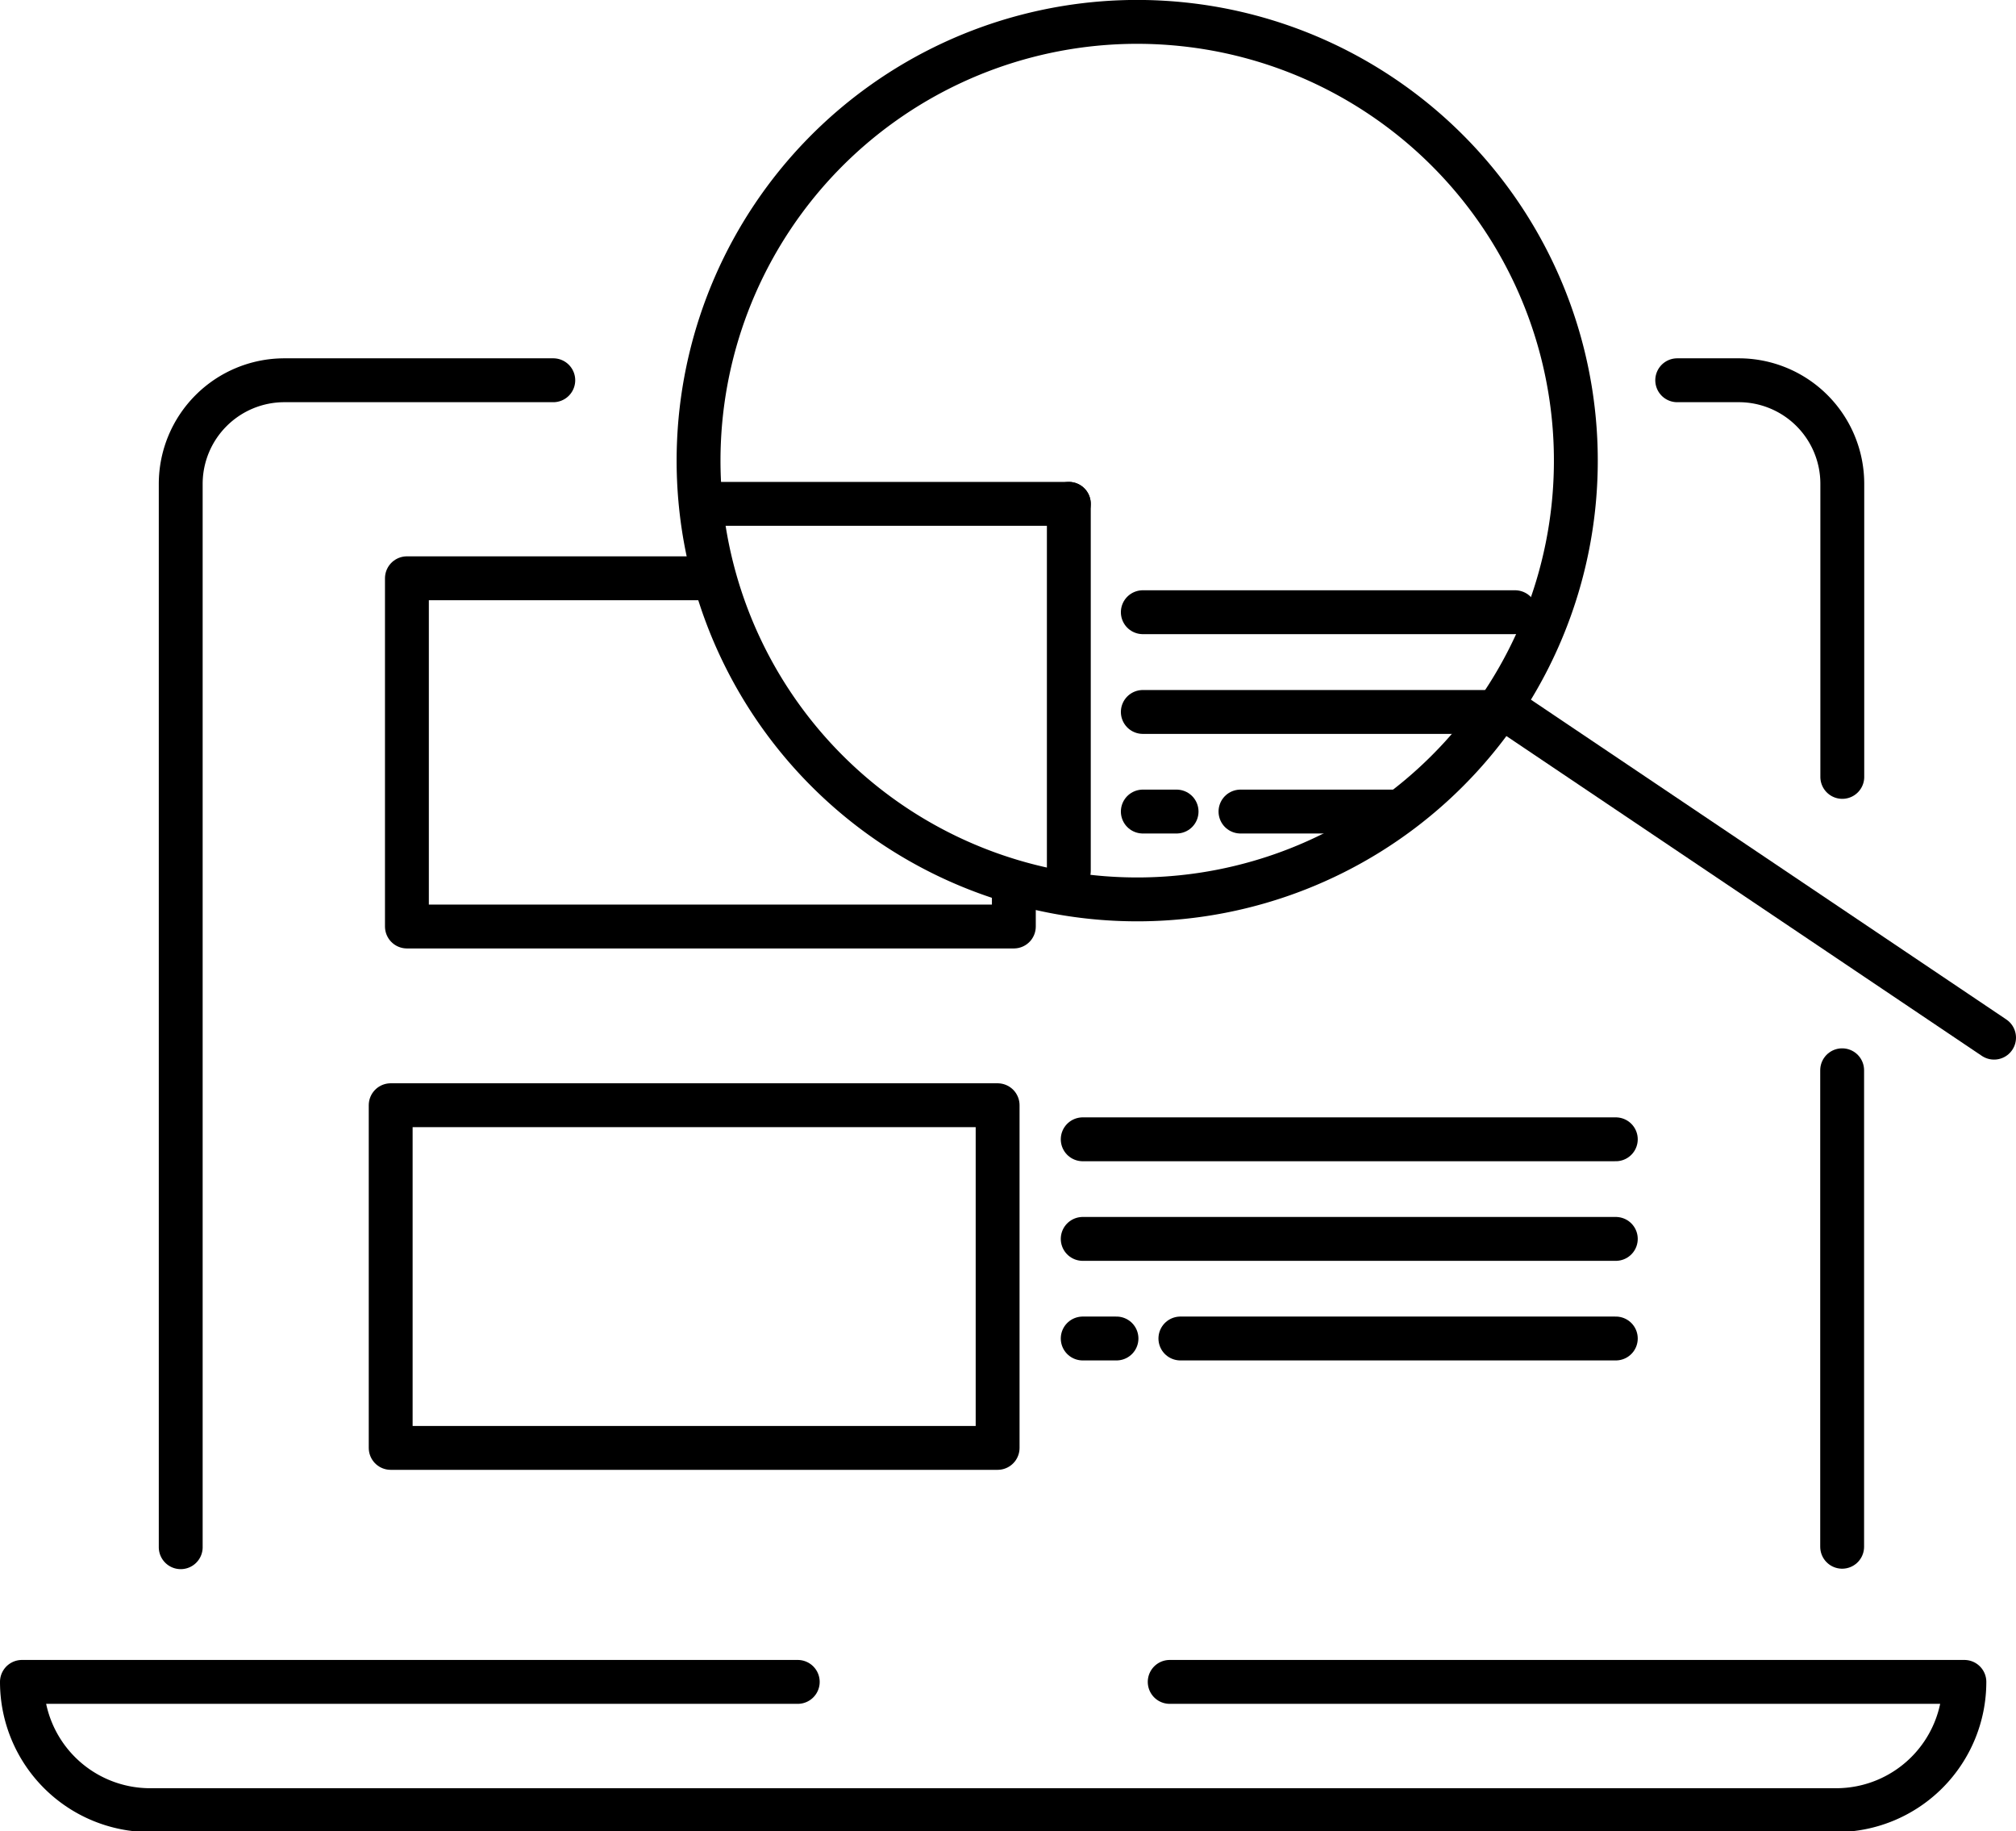
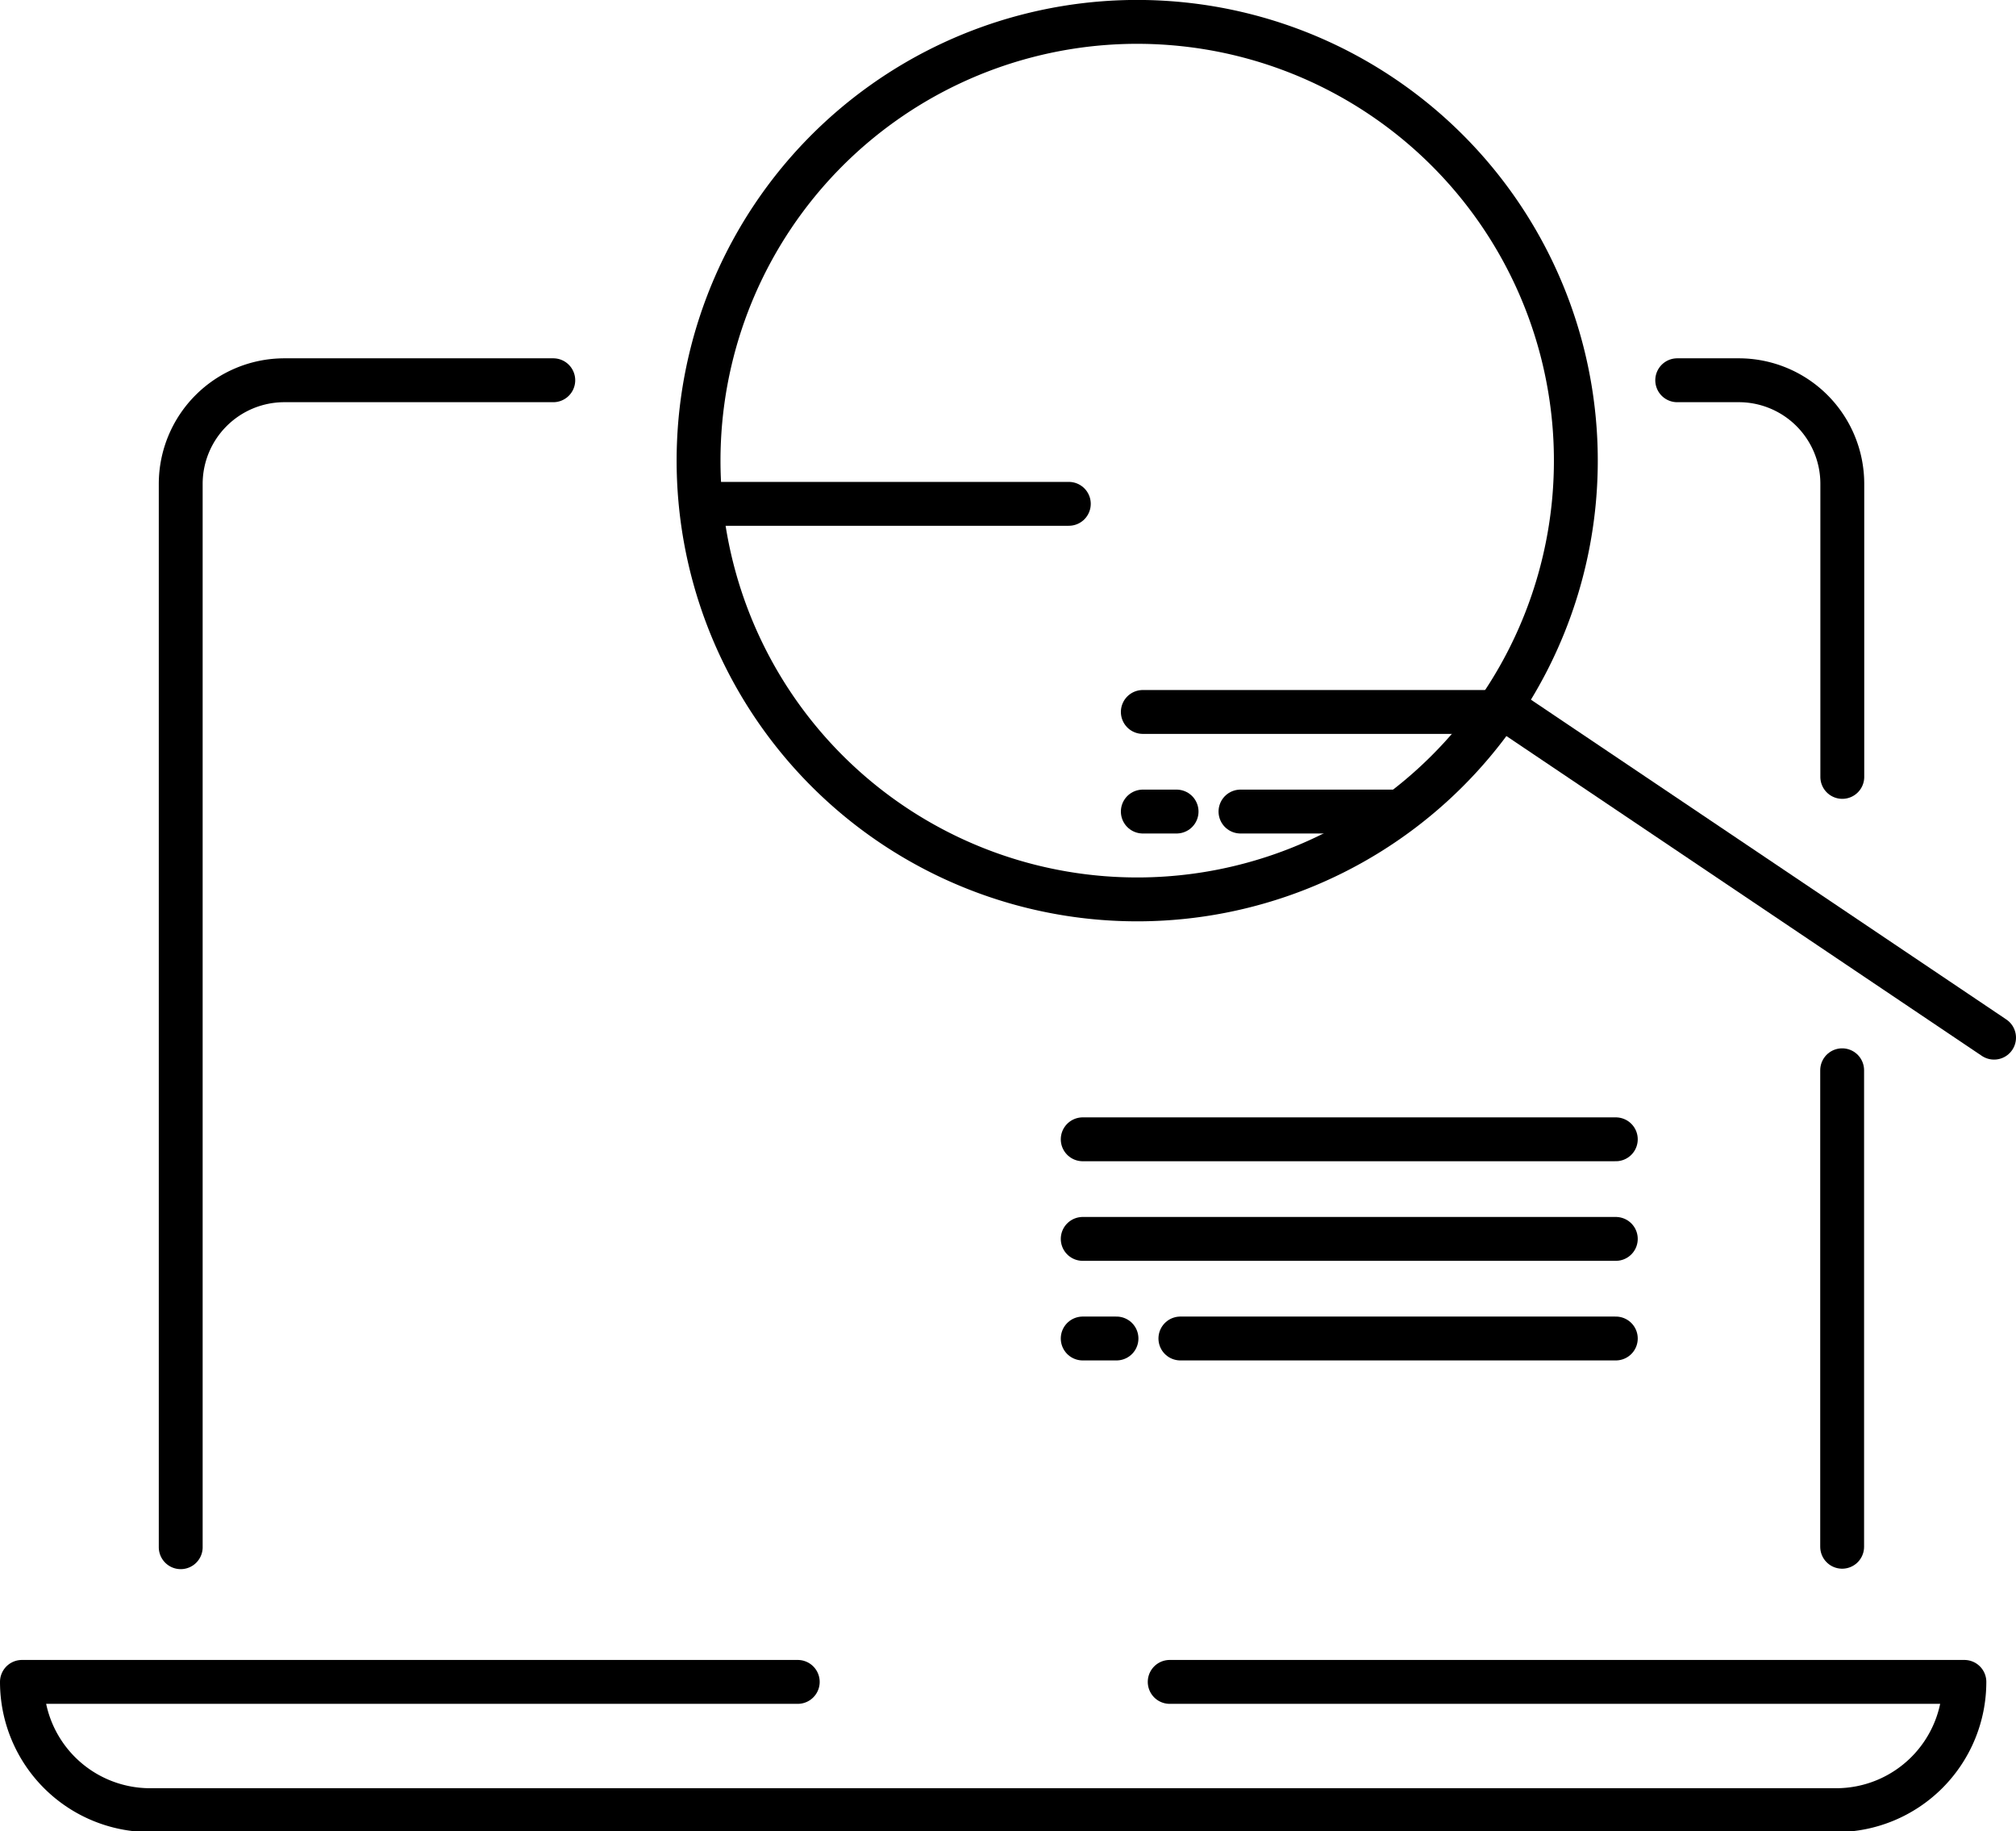
<svg xmlns="http://www.w3.org/2000/svg" viewBox="0 0 137.88 125.22">
  <defs>
    <style>.cls-1{fill:none;stroke:#000;stroke-linecap:round;stroke-linejoin:round;stroke-width:3px;}</style>
  </defs>
  <g id="Ebene_2" data-name="Ebene 2">
    <g id="Ebene_1-2" data-name="Ebene 1">
      <line class="cls-1" x1="125.99" y1="73.18" x2="125.99" y2="105.76" />
      <path class="cls-1" d="M114.71,26h4.19A7.08,7.08,0,0,1,126,33.06V53.12" />
      <path class="cls-1" d="M37.84,26H19.45a7.09,7.09,0,0,0-7.09,7.09v72.7" />
      <path class="cls-1" d="M54.56,115H1.5a8.77,8.77,0,0,0,8.77,8.77h115.3a8.77,8.77,0,0,0,8.78-8.77H80" />
-       <path class="cls-1" d="M94.53,6.61A30,30,0,1,1,81,1.67,29.94,29.94,0,0,1,94.53,6.61Z" />
+       <path class="cls-1" d="M94.53,6.61A30,30,0,1,1,81,1.67,29.94,29.94,0,0,1,94.53,6.61" />
      <line class="cls-1" x1="136.38" y1="70.95" x2="103.28" y2="48.69" />
-       <rect class="cls-1" x="26.72" y="75.57" width="41.51" height="23.43" />
      <line class="cls-1" x1="74.05" y1="77.9" x2="110.51" y2="77.9" />
      <line class="cls-1" x1="74.05" y1="84.71" x2="110.51" y2="84.71" />
      <polyline class="cls-1" points="80.73 91.52 83.59 91.52 86.32 91.52 110.51 91.52" />
      <line class="cls-1" x1="74.05" y1="91.52" x2="76.36" y2="91.52" />
-       <polyline class="cls-1" points="69.34 60.79 69.34 63.35 27.83 63.35 27.83 39.54 47.99 39.54" />
-       <line class="cls-1" x1="78.16" y1="41.86" x2="103.62" y2="41.86" />
      <line class="cls-1" x1="78.16" y1="48.68" x2="101.62" y2="48.68" />
      <polyline class="cls-1" points="84.84 55.49 87.7 55.49 90.43 55.49 95.62 55.49" />
      <line class="cls-1" x1="78.16" y1="55.49" x2="80.47" y2="55.49" />
-       <line class="cls-1" x1="73.1" y1="34.45" x2="73.1" y2="59.55" />
      <line class="cls-1" x1="48.9" y1="34.45" x2="73.1" y2="34.45" />
    </g>
  </g>
</svg>